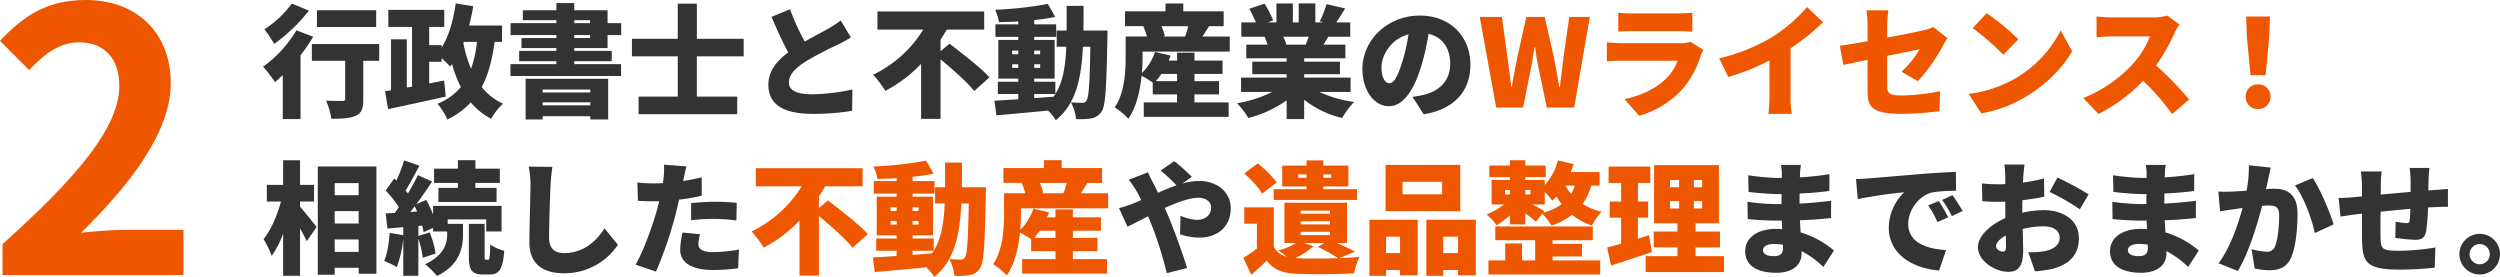
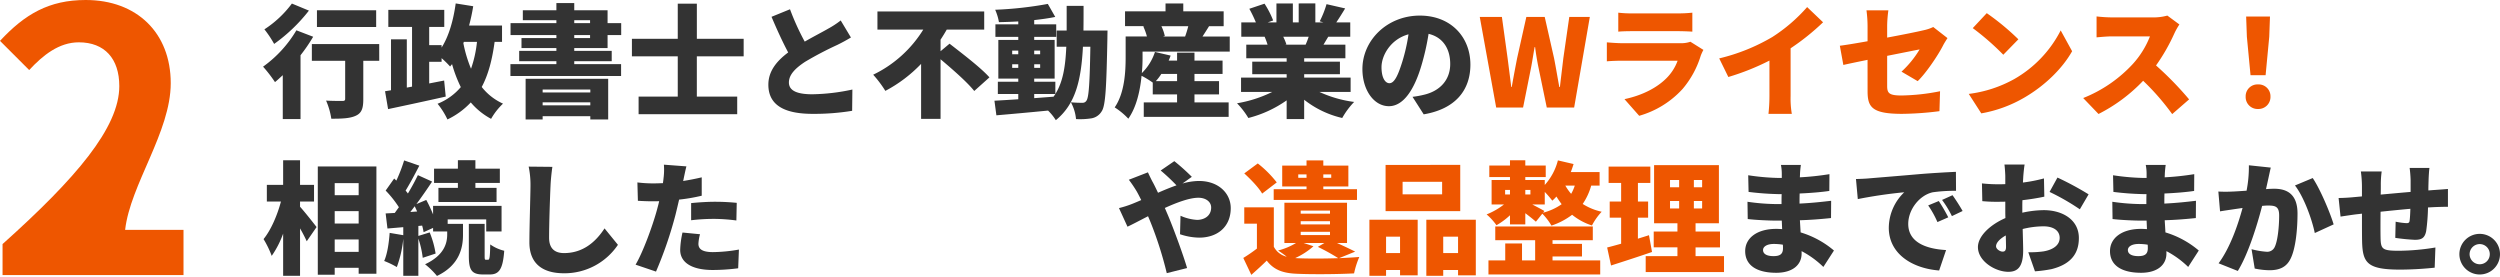
<svg xmlns="http://www.w3.org/2000/svg" width="925.098" height="102.47" viewBox="0 0 925.098 102.47">
  <g id="グループ_12079" data-name="グループ 12079" transform="translate(-321.103 -5621.21)">
-     <path id="パス_49298" data-name="パス 49298" d="M26.145-20.835V-25.11c.81-1.215,1.575-2.475,2.3-3.735H42.3v-6.7H2.79v6.7H19.755a44.4,44.4,0,0,1-18.54,16.7,41.618,41.618,0,0,1,4.5,5.985,51.481,51.481,0,0,0,13.23-9.99V4.185h7.2v-22.05c4.5,3.78,9.945,8.55,12.465,11.745l5.625-5.04C41-14.805,34.02-20.07,29.475-23.625ZM60.795-5h7.83c-.225.36-.45.675-.675.99l-7.155.54ZM52.65-14.67v-1.35H54.9v1.35Zm10.35,0H60.795v-1.35H63ZM52.65-21.06H54.9v1.35H52.65Zm10.35,0v1.35H60.795v-1.35Zm16.02-7.425c.045-2.88.045-5.94.045-9.135H72.81v9.135H69.12V-22.5h3.555c-.315,7.245-1.215,13-4.05,17.5V-9.54h-7.83v-1.17h7.56V-25.02h-7.56v-1.125H68.94V-30.78H60.795v-1.575c2.79-.315,5.445-.675,7.785-1.17L65.835-38.34A136.169,136.169,0,0,1,46.35-36.18a19.223,19.223,0,0,1,1.4,4.59c2.3-.045,4.725-.135,7.155-.27v1.08H46.44v4.635H54.9v1.125H47.52v14.31H54.9v1.17H47.34V-5H54.9V-3.06c-3.33.225-6.345.4-8.82.54l.72,5.4c5.265-.45,12.285-1.08,19.125-1.755a19.207,19.207,0,0,1,2.88,3.555C76.185-1.305,78.21-10.35,78.84-22.5h2.745C81.36-9,81-3.735,80.145-2.565a1.631,1.631,0,0,1-1.53.81,41.144,41.144,0,0,1-4.23-.18,16.222,16.222,0,0,1,1.89,6.21,27.112,27.112,0,0,0,5.67-.27A5.46,5.46,0,0,0,85.77,1.4C87.21-.72,87.525-7.47,87.885-25.7c0-.765.045-2.79.045-2.79ZM113.67-12.42v2.655h-7.875a17.892,17.892,0,0,0,2.025-2.655Zm4.14-17.685a38.443,38.443,0,0,1-1.17,3.825h-8.19l.675-.18a16.018,16.018,0,0,0-1.26-3.645ZM100.89-20.7h32.265v-5.58h-10.08c.72-1.125,1.575-2.43,2.43-3.825h5.4V-35.6h-14.94V-38.52H109.4V-35.6H94.41v5.49h7.11l-.36.09a21.754,21.754,0,0,1,1.35,3.735H94.635v7.47c0,5.4-.315,13.32-4.05,18.765a26.233,26.233,0,0,1,5.04,4.185c3.015-4.275,4.365-10.35,4.9-15.885a33.737,33.737,0,0,1,4.14,2.52V-4.86h9v2.97H101.34V3.465h31.41V-1.89H120.105V-4.86h9.09V-9.765h-9.09V-12.42H130.5v-4.95H120.105V-20.3H113.67v2.925h-3.1c.27-.63.495-1.215.72-1.845l-5.805-1.35a19.364,19.364,0,0,1-4.86,7.83,58.116,58.116,0,0,0,.27-6.03Z" transform="translate(598 5719)" fill="#ee5600" />
    <path id="パス_49303" data-name="パス 49303" d="M1.17-20.79l3.15,6.885c1.845-.855,4.545-2.3,7.605-3.87.315.72.63,1.485.945,2.25a137.242,137.242,0,0,1,5.985,18.81L26.37,1.4c-1.485-5.13-5.31-15.435-7.245-19.935-.315-.72-.63-1.485-.99-2.3,4.545-2.07,9.18-3.78,12.42-3.78,2.79,0,4.725,1.53,4.725,3.6,0,3.24-2.7,4.59-5.22,4.59a17.4,17.4,0,0,1-6.12-1.53l-.18,6.84a23.044,23.044,0,0,0,7.065,1.26c6.8,0,11.7-4.005,11.7-10.935,0-5.4-4.455-10.035-11.79-10.035a22.971,22.971,0,0,0-6.075.945l3.465-2.475a78.605,78.605,0,0,0-6.48-5.805l-5.04,3.465a71.62,71.62,0,0,1,5.85,5.49c-2.2.765-4.5,1.71-6.84,2.745-.63-1.305-1.215-2.565-1.845-3.735-.5-.855-1.485-2.925-1.89-3.825L4.815-31.275a45.746,45.746,0,0,1,2.925,4.32c.585,1.035,1.125,2.115,1.665,3.2-1.125.495-2.205.945-3.33,1.4A37.529,37.529,0,0,1,1.17-20.79Z" transform="translate(734 5719)" fill="#333" />
    <path id="パス_49304" data-name="パス 49304" d="M21.51-32v-1.26h3.06V-32Zm12.2-1.26V-32H30.78v-1.26Zm-9.135,5.49H12.42v3.96H43.245v-3.96H30.78V-28.8h9.27v-7.7H30.78V-38.43H24.57V-36.5h-9v7.7h9Zm-11.025-2.52a39.775,39.775,0,0,0-7.02-7.02l-5,3.69c2.43,2.205,5.4,5.31,6.615,7.47ZM20.385-2.3a26.827,26.827,0,0,0,6.75-4.365L23.49-7.875h7.7l-2.43,1.44a75.722,75.722,0,0,1,7.56,4.185c-5.58.18-11.655.18-15.39,0Zm2.025-9.72H33.255V-10.8H22.41Zm0-3.915H33.255v1.17H22.41Zm0-3.915H33.255v1.125H22.41ZM42.57-4.68c-1.665-.855-4.23-2.07-6.75-3.2h3.735v-14.9H16.38v14.9H20.7a24.516,24.516,0,0,1-6.66,2.79,34.094,34.094,0,0,1,3.2,2.295,7.29,7.29,0,0,1-4.77-3.69V-21.06H1.53v6.03H6.21v9.225A56.066,56.066,0,0,1,1.17-2.34L4.14,3.915C6.39,1.935,8.145.315,9.855-1.35c2.61,3.42,5.94,4.635,11.025,4.86,5.715.27,15.435.18,21.285-.135A30.959,30.959,0,0,1,44.1-2.7c-2.16.18-4.77.315-7.515.45Zm32.175-21.2H60.12V-30.51H74.745Zm6.705-10.89H53.82v17.1H81.45ZM59.175-10.215V-4.14H54v-6.075ZM47.835,4.275H54V2.115h5.175V4.1H65.7V-16.47H47.835ZM75.15-4.14v-6.075h5.49V-4.14ZM68.9-16.47V4.275H75.15V2.115h5.49V4.1h6.57V-16.47ZM115.6-2.88H126.5V-7.56H115.6V-8.91h14.9V-14H94.41V-8.91h14.76v7.47h-4.86V-7.7H98.1V-1.44H91.89V3.78h41.355V-1.44H115.6ZM112.59-19.71c-.72-.45-2.79-1.53-4.5-2.43h4.635v-4.635a36.722,36.722,0,0,1,2.79,3.24,16.364,16.364,0,0,0,1.53-1.53c.585.945,1.215,1.89,1.935,2.835a21.184,21.184,0,0,1-6.885,3.15ZM98.055-27.5h1.8v1.665h-1.8Zm9.36,0v1.665h-1.89V-27.5Zm16.425-1.62a15.749,15.749,0,0,1-1.35,3.06,19,19,0,0,1-2.16-3.06Zm9.18,0v-5H122.355c.4-.99.72-1.98,1.035-2.97l-5.805-1.35a21.406,21.406,0,0,1-4.86,9.09v-1.845h-7.2v-1.08h7.56V-36.54h-7.56v-1.935h-5.67v1.935h-7.65v4.275h7.65v1.08h-6.8v9.045h4.59a26.214,26.214,0,0,1-6.435,3.69,21.9,21.9,0,0,1,3.645,4.005,25.909,25.909,0,0,0,5-3.69v3.375h5.67V-18.9c1.485,1.125,2.97,2.3,3.915,3.15l2.385-2.97a22.584,22.584,0,0,1,3.375,4.41,26.171,26.171,0,0,0,7.65-4.005,22.521,22.521,0,0,0,7.335,3.96,22.6,22.6,0,0,1,3.6-5.085,21.669,21.669,0,0,1-7.02-2.88,23.075,23.075,0,0,0,3.15-6.795Zm18.27,18.36c-1.35.45-2.745.855-4.1,1.3v-7.785h3.78V-23.22H147.2v-6.885h4.59v-6.03H136.35v6.03h4.635v6.885h-4.23v5.985h4.23v9.63c-1.935.54-3.69,1.035-5.175,1.395L137.25.45c4.5-1.44,10.08-3.24,15.165-5ZM159.075-23.4h3.375v2.745h-3.375Zm0-7.785h3.375v2.7h-3.375Zm11.88,2.7H167.9v-2.7h3.06Zm0,7.83H167.9V-23.4h3.06Zm-2.43,17.64v-3.24h9.045v-5.85h-9.045v-3.06h8.64v-21.51H153.18v21.51h8.64v3.06h-8.775v5.85h8.775v3.24H150.075v5.9h28.98v-5.9Z" transform="translate(780 5719)" fill="#ee5600" />
    <path id="パス_49305" data-name="パス 49305" d="M13.5-5.265c0-1.26,1.44-2.25,3.96-2.25a20.507,20.507,0,0,1,3.375.27c.045.54.045.99.045,1.305,0,2.3-1.26,2.925-3.555,2.925C14.985-3.015,13.5-3.78,13.5-5.265ZM27.5-36.765h-7.38a17.216,17.216,0,0,1,.315,3.285v1.53H18.9a84.9,84.9,0,0,1-10.89-.99l.135,6.165a103.721,103.721,0,0,0,10.8.81h1.44c-.045,1.215-.045,2.475-.045,3.69H18.315A78,78,0,0,1,7.74-23.13l.09,6.39c2.835.36,8.01.585,10.4.585h2.2c.045,1.035.09,2.115.135,3.15-.72-.045-1.44-.09-2.2-.09-7.155,0-11.475,3.42-11.475,8.235,0,5,3.915,8.01,11.52,8.01,5.94,0,9.36-2.88,9.36-7.11v-.9A34.354,34.354,0,0,1,35.82.99l3.915-6.075a34.21,34.21,0,0,0-12.33-6.705c-.09-1.53-.18-3.06-.27-4.5,4.275-.135,7.56-.405,11.52-.81l.045-6.39c-3.465.4-7.065.81-11.7,1.035,0-1.17,0-2.43.045-3.735,4.32-.18,8.28-.54,10.98-.945l.045-6.21a100.855,100.855,0,0,1-10.935,1.17c0-.495.045-.945.045-1.3C27.225-34.56,27.36-35.82,27.5-36.765Zm20.385,5.22.675,7.425a172.869,172.869,0,0,1,17.19-2.52A18.366,18.366,0,0,0,60.03-13.5c0,9.585,8.6,15.03,18.63,15.8l2.565-7.56c-7.785-.45-14-3.06-14-9.675,0-5.355,4.185-10.62,9.045-11.7a56.754,56.754,0,0,1,8.64-.54L84.87-34.2c-3.285.135-8.6.45-13.1.81-8.235.72-15.03,1.26-19.26,1.62C51.66-31.68,49.68-31.59,47.88-31.545ZM78.525-23.4,74.61-21.78a36.15,36.15,0,0,1,3.42,6.165l4.005-1.755A59.64,59.64,0,0,0,78.525-23.4Zm5.085-2.16-3.87,1.755a37.686,37.686,0,0,1,3.645,5.985l3.96-1.89C86.445-21.33,84.78-23.94,83.61-25.56ZM110.295-36.9h-7.47c.135.855.315,3.465.315,4.41v2.835c-.765.045-1.485.045-2.16.045a53.075,53.075,0,0,1-6.48-.315l.135,6.57a58.186,58.186,0,0,0,6.57.225c.585,0,1.215,0,1.935-.045v2.565c0,1.17,0,2.34.045,3.51-5.67,2.475-10.17,6.7-10.17,10.755,0,5.175,6.39,9.135,11.25,9.135,3.24,0,5.49-1.575,5.49-7.92,0-1.4-.09-4.545-.18-7.92a32.52,32.52,0,0,1,7.7-.99c3.735,0,5.985,1.62,5.985,4.275,0,2.745-2.52,4.41-5.985,4.995a34.22,34.22,0,0,1-5.625.315L114.12,2.61a50.849,50.849,0,0,0,6.12-.81c7.695-1.935,10.125-6.255,10.125-11.52,0-6.66-5.9-10.305-13.005-10.305a38.084,38.084,0,0,0-7.92.945v-1.755c0-.99,0-1.935.045-2.88,2.745-.315,5.625-.765,8.1-1.305l-.135-6.75a56.806,56.806,0,0,1-7.785,1.53l.135-2.3C109.89-33.705,110.115-36.045,110.295-36.9Zm12.15,4.815-2.925,5.31a83.788,83.788,0,0,1,11.205,6.435l3.24-5.535A111.169,111.169,0,0,0,122.445-32.085ZM99.72-6.66c0-1.26,1.35-2.745,3.6-4.005.045,1.845.09,3.375.09,4.23,0,1.575-.63,1.755-1.305,1.755C101.25-4.68,99.72-5.58,99.72-6.66ZM148.5-5.265c0-1.26,1.44-2.25,3.96-2.25a20.507,20.507,0,0,1,3.375.27c.045.54.045.99.045,1.305,0,2.3-1.26,2.925-3.555,2.925C149.985-3.015,148.5-3.78,148.5-5.265Zm13.995-31.5h-7.38a17.216,17.216,0,0,1,.315,3.285v1.53H153.9a84.9,84.9,0,0,1-10.89-.99l.135,6.165a103.721,103.721,0,0,0,10.8.81h1.44c-.045,1.215-.045,2.475-.045,3.69h-2.025a78,78,0,0,1-10.575-.855l.09,6.39c2.835.36,8.01.585,10.4.585h2.2c.045,1.035.09,2.115.135,3.15-.72-.045-1.44-.09-2.205-.09-7.155,0-11.475,3.42-11.475,8.235,0,5,3.915,8.01,11.52,8.01,5.94,0,9.36-2.88,9.36-7.11v-.9A34.354,34.354,0,0,1,170.82.99l3.915-6.075A34.21,34.21,0,0,0,162.4-11.79c-.09-1.53-.18-3.06-.27-4.5,4.275-.135,7.56-.405,11.52-.81l.045-6.39c-3.465.4-7.065.81-11.7,1.035,0-1.17,0-2.43.045-3.735,4.32-.18,8.28-.54,10.98-.945l.045-6.21a100.855,100.855,0,0,1-10.935,1.17c0-.495.045-.945.045-1.3C162.225-34.56,162.36-35.82,162.495-36.765Zm38.88.99-8.1-.855a45.552,45.552,0,0,1-.855,9.405c-2.025.135-3.87.27-5.175.315a51.365,51.365,0,0,1-5.265,0l.63,7.335c1.485-.27,4.1-.63,5.535-.855.63-.09,1.62-.225,2.79-.405C189.27-14.67,186.345-6.12,182.07-.36l7.11,2.835c3.825-6.165,7.2-17.055,9-24.075q1.35-.135,2.16-.135c2.79,0,4.14.4,4.14,3.69,0,4.185-.54,9.45-1.665,11.7a3.046,3.046,0,0,1-3.06,1.71,29.267,29.267,0,0,1-5.49-.945l1.17,7.155a27.352,27.352,0,0,0,5.49.63c3.645,0,6.3-1.125,7.83-4.365,1.935-3.96,2.52-11.34,2.52-16.605,0-6.75-3.42-9.18-8.6-9.18-.81,0-1.845.045-3.06.135.27-1.17.54-2.43.81-3.645C200.7-32.715,201.06-34.425,201.375-35.775Zm15.525,3.87-6.57,2.745c3.24,4.14,6.255,12.375,7.335,17.6l6.975-3.2C223.335-19.125,219.645-27.855,216.9-31.905Zm43.2-3.735h-7.335a43.378,43.378,0,0,1,.36,4.545v4.32c-3.69.315-7.6.675-11.07.99.045-1.35.045-2.52.045-3.285a36.78,36.78,0,0,1,.315-5.265h-7.7a41.9,41.9,0,0,1,.4,5.67v3.555c-1.035.09-1.89.18-2.475.225-2.655.27-4.95.36-6.165.36l.72,6.885c1.17-.18,4.455-.675,5.9-.855.54-.045,1.215-.135,2.025-.225,0,4.05,0,8.145.045,10.08.18,8.145,1.845,10.62,14.175,10.62a126.805,126.805,0,0,0,12.69-.72l.27-7.47A85.053,85.053,0,0,1,248.805-5c-6.165,0-6.705-.585-6.8-4.77-.045-1.98-.045-5.85,0-9.675,3.465-.36,7.425-.765,11.025-1.08-.045,1.755-.135,3.285-.27,4.365-.09.81-.45.945-1.215.945a26.316,26.316,0,0,1-3.96-.54l-.135,5.985a70.447,70.447,0,0,0,7.245.72c2.43,0,3.645-.585,4.185-3.2a71.2,71.2,0,0,0,.675-8.775q1.418-.068,2.565-.135c1.215-.045,3.96-.135,4.815-.09v-6.615c-1.485.135-3.51.27-4.77.36-.765.045-1.62.135-2.475.18,0-1.215.045-2.52.09-4.095C259.83-32.715,259.965-34.965,260.1-35.64Zm18.585,24.39a7.528,7.528,0,0,0-7.515,7.515,7.528,7.528,0,0,0,7.515,7.515A7.5,7.5,0,0,0,286.2-3.735,7.5,7.5,0,0,0,278.685-11.25Zm0,11.25a3.755,3.755,0,0,1-3.735-3.735,3.755,3.755,0,0,1,3.735-3.735,3.726,3.726,0,0,1,3.735,3.735A3.726,3.726,0,0,1,278.685,0Z" transform="translate(960 5719)" fill="#333" />
    <path id="パス_49299" data-name="パス 49299" d="M14.13-23.22h5.175v-6.165H14.13v-9.09H7.875v9.09H1.845v6.165h5.22C5.76-18.27,3.42-12.735.63-9.315a35.945,35.945,0,0,1,3.015,6.21,35.119,35.119,0,0,0,4.23-8.235V4.275H14.13v-17.55c.99,1.71,1.89,3.465,2.475,4.77L20.25-13.77c-.855-1.125-4.5-5.76-6.12-7.515ZM26.955-4.59V-9.18H35.82v4.59ZM35.82-19.665v4.59H26.955v-4.59Zm0-10.35v4.455H26.955v-4.455ZM20.7-36.18V3.87h6.255V1.305H35.82v2.2h6.57V-36.18Zm51.84,7.92h-7.2v5.22H86.85v-5.22H79.02v-1.845h9.045V-35.37H79.02v-3.15H72.54v3.15H63.72v5.265h8.82Zm-17.6,8.91c.54-.675,1.08-1.4,1.62-2.115.315.63.585,1.26.9,1.935ZM68.76-16.605H83.025v4.455H88.7V-21.6H63.36v3.15a53.027,53.027,0,0,0-2.52-5.355l-3.645,1.53C59.22-25.02,61.245-27.945,63-30.6l-5.265-2.385c-.99,2.07-2.295,4.455-3.69,6.8-.27-.36-.54-.72-.855-1.08,1.575-2.52,3.42-6.03,5.085-9.225L52.65-38.43a60.172,60.172,0,0,1-2.88,7.47l-.81-.765L45.81-27.27a39.318,39.318,0,0,1,4.9,6.165c-.54.72-1.035,1.44-1.53,2.115l-3.375.18.675,5.58,5.85-.5v2.97l-5.04-.855c-.27,3.735-.855,7.785-2.025,10.4a32.063,32.063,0,0,1,4.68,2.25,42.155,42.155,0,0,0,2.385-10.44V4.275h5.58V-9.5a33.806,33.806,0,0,1,1.62,7.11l4.77-1.575A34.56,34.56,0,0,0,62.1-11.79l-4.185,1.305v-3.69l1.4-.135a22.2,22.2,0,0,1,.54,2.43l3.51-1.575v1.305h5.22v1.125c0,3.2-1.08,7.7-8.19,11.025A28.712,28.712,0,0,1,64.8,4.32C73.125.36,74.43-6.12,74.43-10.845v-4.1H68.76ZM82.935-1.665c-.45,0-.495-.18-.495-1.575v-11.7H76.59V-3.2c0,5.175.9,6.975,5.265,6.975H84.33c3.42,0,4.86-1.89,5.355-8.775a15.093,15.093,0,0,1-5.175-2.34c-.09,4.95-.27,5.67-.81,5.67Zm24.57-34.38-8.775-.09a33.216,33.216,0,0,1,.675,6.93C99.4-25.83,99-13.77,99-8.1c0,7.875,4.9,11.43,12.78,11.43A23.823,23.823,0,0,0,131.76-7.2l-4.95-6.075c-3.285,5.04-8.01,9.135-14.985,9.135-3.06,0-5.535-1.35-5.535-5.67,0-4.95.315-14.67.54-19.4C106.92-31.185,107.19-33.93,107.505-36.045Zm54.63,24.93-6.48-.63A32.332,32.332,0,0,0,154.8-5.31c0,4.59,4.185,7.425,12.06,7.425a74.287,74.287,0,0,0,9.4-.63l.27-6.93a57.543,57.543,0,0,1-9.63.945c-3.96,0-5.355-1.17-5.355-3.06A16.186,16.186,0,0,1,162.135-11.115Zm-5.04-25.11-8.325-.63a24.7,24.7,0,0,1-.135,5.04c-.045.54-.135,1.125-.225,1.8-1.26.045-2.43.09-3.645.09a47.051,47.051,0,0,1-5.8-.36l.18,6.8c1.53.09,3.285.18,5.58.18.72,0,1.485,0,2.295-.045-.225,1.08-.54,2.16-.81,3.2-1.71,6.255-5.265,15.84-7.92,20.295l7.56,2.565a147.416,147.416,0,0,0,7.2-20.97c.45-1.8.9-3.735,1.35-5.67a64.748,64.748,0,0,0,8.37-1.44v-6.8q-3.442.81-6.885,1.35a6.136,6.136,0,0,0,.18-.765C156.285-32.625,156.735-34.83,157.1-36.225Zm1.755,13.59v6.345a69.976,69.976,0,0,1,8.91-.5,66.3,66.3,0,0,1,7.83.585l.135-6.525c-2.745-.27-5.445-.4-7.965-.4C164.835-23.13,161.46-22.905,158.85-22.635Z" transform="translate(418 5719)" fill="#333" />
    <path id="パス_49300" data-name="パス 49300" d="M42.3-36H20.385v6.21H42.3ZM11.115-38.475a39.162,39.162,0,0,1-10.17,9.54,38.858,38.858,0,0,1,3.6,5.4,61.762,61.762,0,0,0,12.87-12.33Zm1.665,9.9A44.267,44.267,0,0,1,.45-15.12,49.936,49.936,0,0,1,4.86-9.405c.945-.765,1.89-1.665,2.88-2.565V4.275h6.57V-19.35a61.687,61.687,0,0,0,4.68-6.84ZM43.425-23.49H18.5v6.21h12.33V-3.24c0,.63-.27.81-1.08.81s-3.78,0-5.985-.135A26.388,26.388,0,0,1,25.7,4.14c3.825,0,6.84-.09,9-1.08,2.25-.99,2.835-2.79,2.835-6.12V-17.28h5.9Zm31.32-.81h4.86A43.265,43.265,0,0,1,77.4-14.355a49.3,49.3,0,0,1-2.835-9.45Zm14.13,0v-6.03H76.68a71.925,71.925,0,0,0,1.53-7.155L71.73-38.52c-.855,6.21-2.52,12.105-5.22,16.335v-.9H61.92v-6.75H67.5v-6.3H46.8v6.3h8.775v22.1l-1.935.36V-25.245H47.79V-6.39l-2.205.36L46.71.585c5.94-1.26,13.95-2.97,21.33-4.635l-.585-5.94L61.92-8.91v-8.01h4.59v-1.35a34.625,34.625,0,0,1,3.15,3.1c.225-.315.495-.585.72-.9A48.444,48.444,0,0,0,73.62-7.56a21.687,21.687,0,0,1-8.6,6.165A27.7,27.7,0,0,1,68.67,4.41a28.584,28.584,0,0,0,8.64-6.3,25.652,25.652,0,0,0,7.515,6.075,24.369,24.369,0,0,1,4.41-5.625A20.947,20.947,0,0,1,81.36-7.605c2.43-4.545,3.87-10.035,4.77-16.7Zm32.67,17.64v1.08H103.9V-6.66ZM103.9-.81V-1.935h17.64V-.81Zm-6.3,5.22h6.3V3.2h17.64V4.41h6.615V-10.62H97.605Zm18-31.23h5.85V-25.7H115.6Zm0-5.49h5.85v1.08H115.6Zm12.33,10.305V-26.82h5.04v-4.41h-5.04V-36H115.6v-2.655H108.99V-36H96.57v3.69h12.42v1.08H92.025v4.41H108.99V-25.7H96.075v3.69H108.99v1.035H95.22v3.825h13.77v1.08H91.98v4.41h40.95v-4.41H115.6v-1.08h13.86V-20.97H115.6v-1.035Zm50.355,3.06v-6.48H160.965V-38.43H153.9v13.005H136.935v6.48H153.9v14.9H139.41V2.475H175.9V-4.05h-14.94v-14.9ZM195.435-36.36l-6.84,2.79c1.98,4.68,4.1,9.315,6.165,13.185-4.14,3.1-7.335,6.84-7.335,11.925,0,8.325,7.155,10.8,16.425,10.8a86.484,86.484,0,0,0,14.58-1.125l.09-7.875a74.4,74.4,0,0,1-14.85,1.755c-5.76,0-8.64-1.395-8.64-4.365s2.52-5.355,5.985-7.65a127.572,127.572,0,0,1,11.925-6.255c1.845-.9,3.465-1.8,5.04-2.745l-3.78-6.3a33.808,33.808,0,0,1-4.68,3.06c-1.935,1.125-5.355,2.88-8.64,4.77A91.875,91.875,0,0,1,195.435-36.36Zm55.71,15.525V-25.11c.81-1.215,1.575-2.475,2.295-3.735H267.3v-6.7H227.79v6.7h16.965a44.4,44.4,0,0,1-18.54,16.7,41.618,41.618,0,0,1,4.5,5.985,51.481,51.481,0,0,0,13.23-9.99V4.185h7.2v-22.05c4.5,3.78,9.945,8.55,12.465,11.745l5.625-5.04c-3.24-3.645-10.215-8.91-14.76-12.465ZM285.8-5h7.83c-.225.36-.45.675-.675.99l-7.155.54ZM277.65-14.67v-1.35h2.25v1.35Zm10.35,0h-2.2v-1.35H288Zm-10.35-6.39h2.25v1.35h-2.25Zm10.35,0v1.35h-2.2v-1.35Zm16.02-7.425c.045-2.88.045-5.94.045-9.135H297.81v9.135h-3.69V-22.5h3.555c-.315,7.245-1.215,13-4.05,17.5V-9.54H285.8v-1.17h7.56V-25.02H285.8v-1.125h8.145V-30.78H285.8v-1.575c2.79-.315,5.445-.675,7.785-1.17l-2.745-4.815a136.169,136.169,0,0,1-19.485,2.16,19.223,19.223,0,0,1,1.395,4.59c2.3-.045,4.725-.135,7.155-.27v1.08h-8.46v4.635h8.46v1.125h-7.38v14.31h7.38v1.17h-7.56V-5h7.56V-3.06c-3.33.225-6.345.4-8.82.54l.72,5.4c5.265-.45,12.285-1.08,19.125-1.755A19.207,19.207,0,0,1,293.8,4.68c7.38-5.985,9.4-15.03,10.035-27.18h2.745C306.36-9,306-3.735,305.145-2.565a1.631,1.631,0,0,1-1.53.81,41.143,41.143,0,0,1-4.23-.18,16.222,16.222,0,0,1,1.89,6.21,27.112,27.112,0,0,0,5.67-.27A5.46,5.46,0,0,0,310.77,1.4c1.44-2.115,1.755-8.865,2.115-27.09,0-.765.045-2.79.045-2.79ZM338.67-12.42v2.655H330.8a17.892,17.892,0,0,0,2.025-2.655Zm4.14-17.685a38.445,38.445,0,0,1-1.17,3.825h-8.19l.675-.18a16.016,16.016,0,0,0-1.26-3.645ZM325.89-20.7h32.265v-5.58h-10.08c.72-1.125,1.575-2.43,2.43-3.825h5.4V-35.6h-14.94V-38.52h-6.57V-35.6H319.41v5.49h7.11l-.36.09a21.753,21.753,0,0,1,1.35,3.735h-7.875v7.47c0,5.4-.315,13.32-4.05,18.765a26.232,26.232,0,0,1,5.04,4.185c3.015-4.275,4.365-10.35,4.9-15.885a33.739,33.739,0,0,1,4.14,2.52V-4.86h9v2.97H326.34V3.465h31.41V-1.89H345.105V-4.86h9.09V-9.765h-9.09V-12.42H355.5v-4.95H345.105V-20.3H338.67v2.925h-3.105c.27-.63.495-1.215.72-1.845l-5.8-1.35a19.364,19.364,0,0,1-4.86,7.83,58.115,58.115,0,0,0,.27-6.03Zm61.47-5.49a28.158,28.158,0,0,1-1.125,2.925h-7.65l.54-.09a19.066,19.066,0,0,0-1.17-2.835ZM402.885-5.76v-5.31H385.7v-1.26h13.23v-4.635H385.7v-1.26H400.95v-5.04h-8.1c.54-.9,1.125-1.89,1.755-2.925h8.145V-31.5h-5.175c.99-1.44,2.115-3.24,3.285-5.175l-6.885-1.575a36.533,36.533,0,0,1-2.52,6.345l1.35.405h-2.97v-7.02H383.67v7.02h-2.16v-7.02h-6.075v7.02H372.2l2.025-.72a34.032,34.032,0,0,0-3.2-6.21L365.4-36.54a46.993,46.993,0,0,1,2.43,5.04h-5.4v5.31h8.64a28.051,28.051,0,0,1,1.08,2.925h-7.875v5.04h14.94v1.26H366.48v4.635h12.735v1.26H362.34v5.31h11.52a46.929,46.929,0,0,1-13.005,4.185A29.779,29.779,0,0,1,365.04,3.87a42.973,42.973,0,0,0,14.175-6.525v6.93h6.48V-2.88A35.661,35.661,0,0,0,399.78,3.87a28.677,28.677,0,0,1,4.41-5.94,43.769,43.769,0,0,1-12.825-3.69ZM447.21-15.885c0-10.215-7.245-18.135-18.72-18.135-12.015,0-21.24,9.09-21.24,19.8,0,7.695,4.23,13.725,9.81,13.725,5.31,0,9.36-6.03,12.015-15.03A89.565,89.565,0,0,0,431.73-27.27c5.175,1.215,8.01,5.355,8.01,11.16,0,5.94-3.825,9.945-9.54,11.34a34.244,34.244,0,0,1-4.41.81l4.14,6.48C441.63.54,447.21-6.39,447.21-15.885Zm-32.895.945c0-4.275,3.33-10.35,9.99-12.15a66.8,66.8,0,0,1-2.295,10.125C420.39-11.745,419.04-9,417.24-9,415.665-9,414.315-11.025,414.315-14.94Z" transform="translate(418 5661)" fill="#333" />
-     <path id="パス_49302" data-name="パス 49302" d="M-33.952,0h66.96V-16.74h-21.6c-4.725,0-11.34.54-16.335,1.08C13.3-33.48,28.283-52.92,28.283-71.01c0-18.63-12.555-30.78-31.455-30.78-13.635,0-22.545,5.265-31.725,15.12l10.8,10.8c5.13-5.535,11.07-10.26,18.36-10.26,9.585,0,14.985,6.075,14.985,16.2,0,15.39-16.065,34.155-43.2,58.455Z" transform="translate(356 5723)" fill="#ee5600" />
+     <path id="パス_49302" data-name="パス 49302" d="M-33.952,0h66.96V-16.74h-21.6C13.3-33.48,28.283-52.92,28.283-71.01c0-18.63-12.555-30.78-31.455-30.78-13.635,0-22.545,5.265-31.725,15.12l10.8,10.8c5.13-5.535,11.07-10.26,18.36-10.26,9.585,0,14.985,6.075,14.985,16.2,0,15.39-16.065,34.155-43.2,58.455Z" transform="translate(356 5723)" fill="#ee5600" />
    <path id="パス_49306" data-name="パス 49306" d="M6.75,0H16.7L19.62-14.58c.5-2.565.9-5.265,1.35-7.785h.18c.315,2.52.765,5.22,1.3,7.785L25.47,0H35.6L41.4-33.525H33.8l-2.205,15.3c-.4,3.465-.855,7.02-1.26,10.62h-.225c-.675-3.6-1.26-7.2-1.935-10.62l-3.465-15.3h-6.8l-3.42,15.3c-.675,3.465-1.35,7.02-1.98,10.62h-.18c-.45-3.6-.9-7.11-1.35-10.62l-2.115-15.3H.675ZM51.93-35.1v7.02c1.35-.135,3.51-.18,5.04-.18H73.935c1.71,0,4.14.09,5.4.18V-35.1a50.511,50.511,0,0,1-5.31.27H56.97A43.142,43.142,0,0,1,51.93-35.1Zm31.5,13.77-4.815-3.015a10.483,10.483,0,0,1-3.78.54H53.415c-1.53,0-3.645-.135-5.715-.315v7.02c2.025-.18,4.59-.225,5.715-.225H73.89A17.668,17.668,0,0,1,69.705-10.8c-3.24,3.24-8.46,6.21-15.48,7.695L59.67,3.06A34.461,34.461,0,0,0,75.735-6.885,34.712,34.712,0,0,0,82.44-19.17,17.478,17.478,0,0,1,83.43-21.33Zm5.85,3.15L92.655-11.3a89.354,89.354,0,0,0,15.21-6.075V-4.185a60.754,60.754,0,0,1-.36,6.525h8.64a33.606,33.606,0,0,1-.45-6.525v-17.73a86.6,86.6,0,0,0,12.015-9.63l-5.895-5.625a60.52,60.52,0,0,1-12.87,11.07A71.322,71.322,0,0,1,89.28-18.18Zm54.9,12.06c0,5.85,1.44,8.46,12.735,8.46a115.914,115.914,0,0,0,13.86-.99L171-6.03a77.391,77.391,0,0,1-14.31,1.575c-4.68,0-5.265-.945-5.265-3.6v-11.07c5.445-1.08,10.395-2.07,12.015-2.385a36.937,36.937,0,0,1-6.705,8.235l5.985,3.51c3.015-2.88,7.425-9.36,9.36-13.14.45-.9,1.215-2.07,1.665-2.79l-5.265-4.1a15.7,15.7,0,0,1-3.645,1.215c-2.07.5-7.56,1.62-13.41,2.7v-4.32a45.348,45.348,0,0,1,.45-5.76h-8.1a46.274,46.274,0,0,1,.4,5.76v5.67c-4.275.765-8.1,1.4-10.26,1.665l1.3,7.11c1.935-.45,5.22-1.125,8.955-1.89Zm44.1-28.8L183.1-29.385A93.791,93.791,0,0,1,194.4-19.53l5.58-5.715A90.8,90.8,0,0,0,188.28-34.92ZM181.62-5.04l4.635,7.2a48.02,48.02,0,0,0,16.11-5.94c7.515-4.41,13.905-10.665,17.505-17.055l-4.23-7.695a43.484,43.484,0,0,1-17.19,18A46.308,46.308,0,0,1,181.62-5.04Zm77.94-25.7-4.455-3.285a19.039,19.039,0,0,1-5.4.675h-15.03a53.415,53.415,0,0,1-5.76-.36v7.74c1.26-.09,3.735-.36,5.76-.36H248.67a33,33,0,0,1-6.3,10.17A50.179,50.179,0,0,1,223.965-3.51l5.67,5.9A60.3,60.3,0,0,0,246.15-9.9,89.342,89.342,0,0,1,256.9,2.43l6.255-5.445A119.888,119.888,0,0,0,250.92-15.57a69.746,69.746,0,0,0,6.795-11.88A25.212,25.212,0,0,1,259.56-30.735ZM285.885-11.97h5.58l1.35-14.22.27-7.47h-8.82l.27,7.47ZM288.675.54a4.445,4.445,0,0,0,4.59-4.59,4.372,4.372,0,0,0-4.59-4.5,4.372,4.372,0,0,0-4.59,4.5A4.419,4.419,0,0,0,288.675.54Z" transform="translate(868 5661)" fill="#ee5600" />
  </g>
</svg>